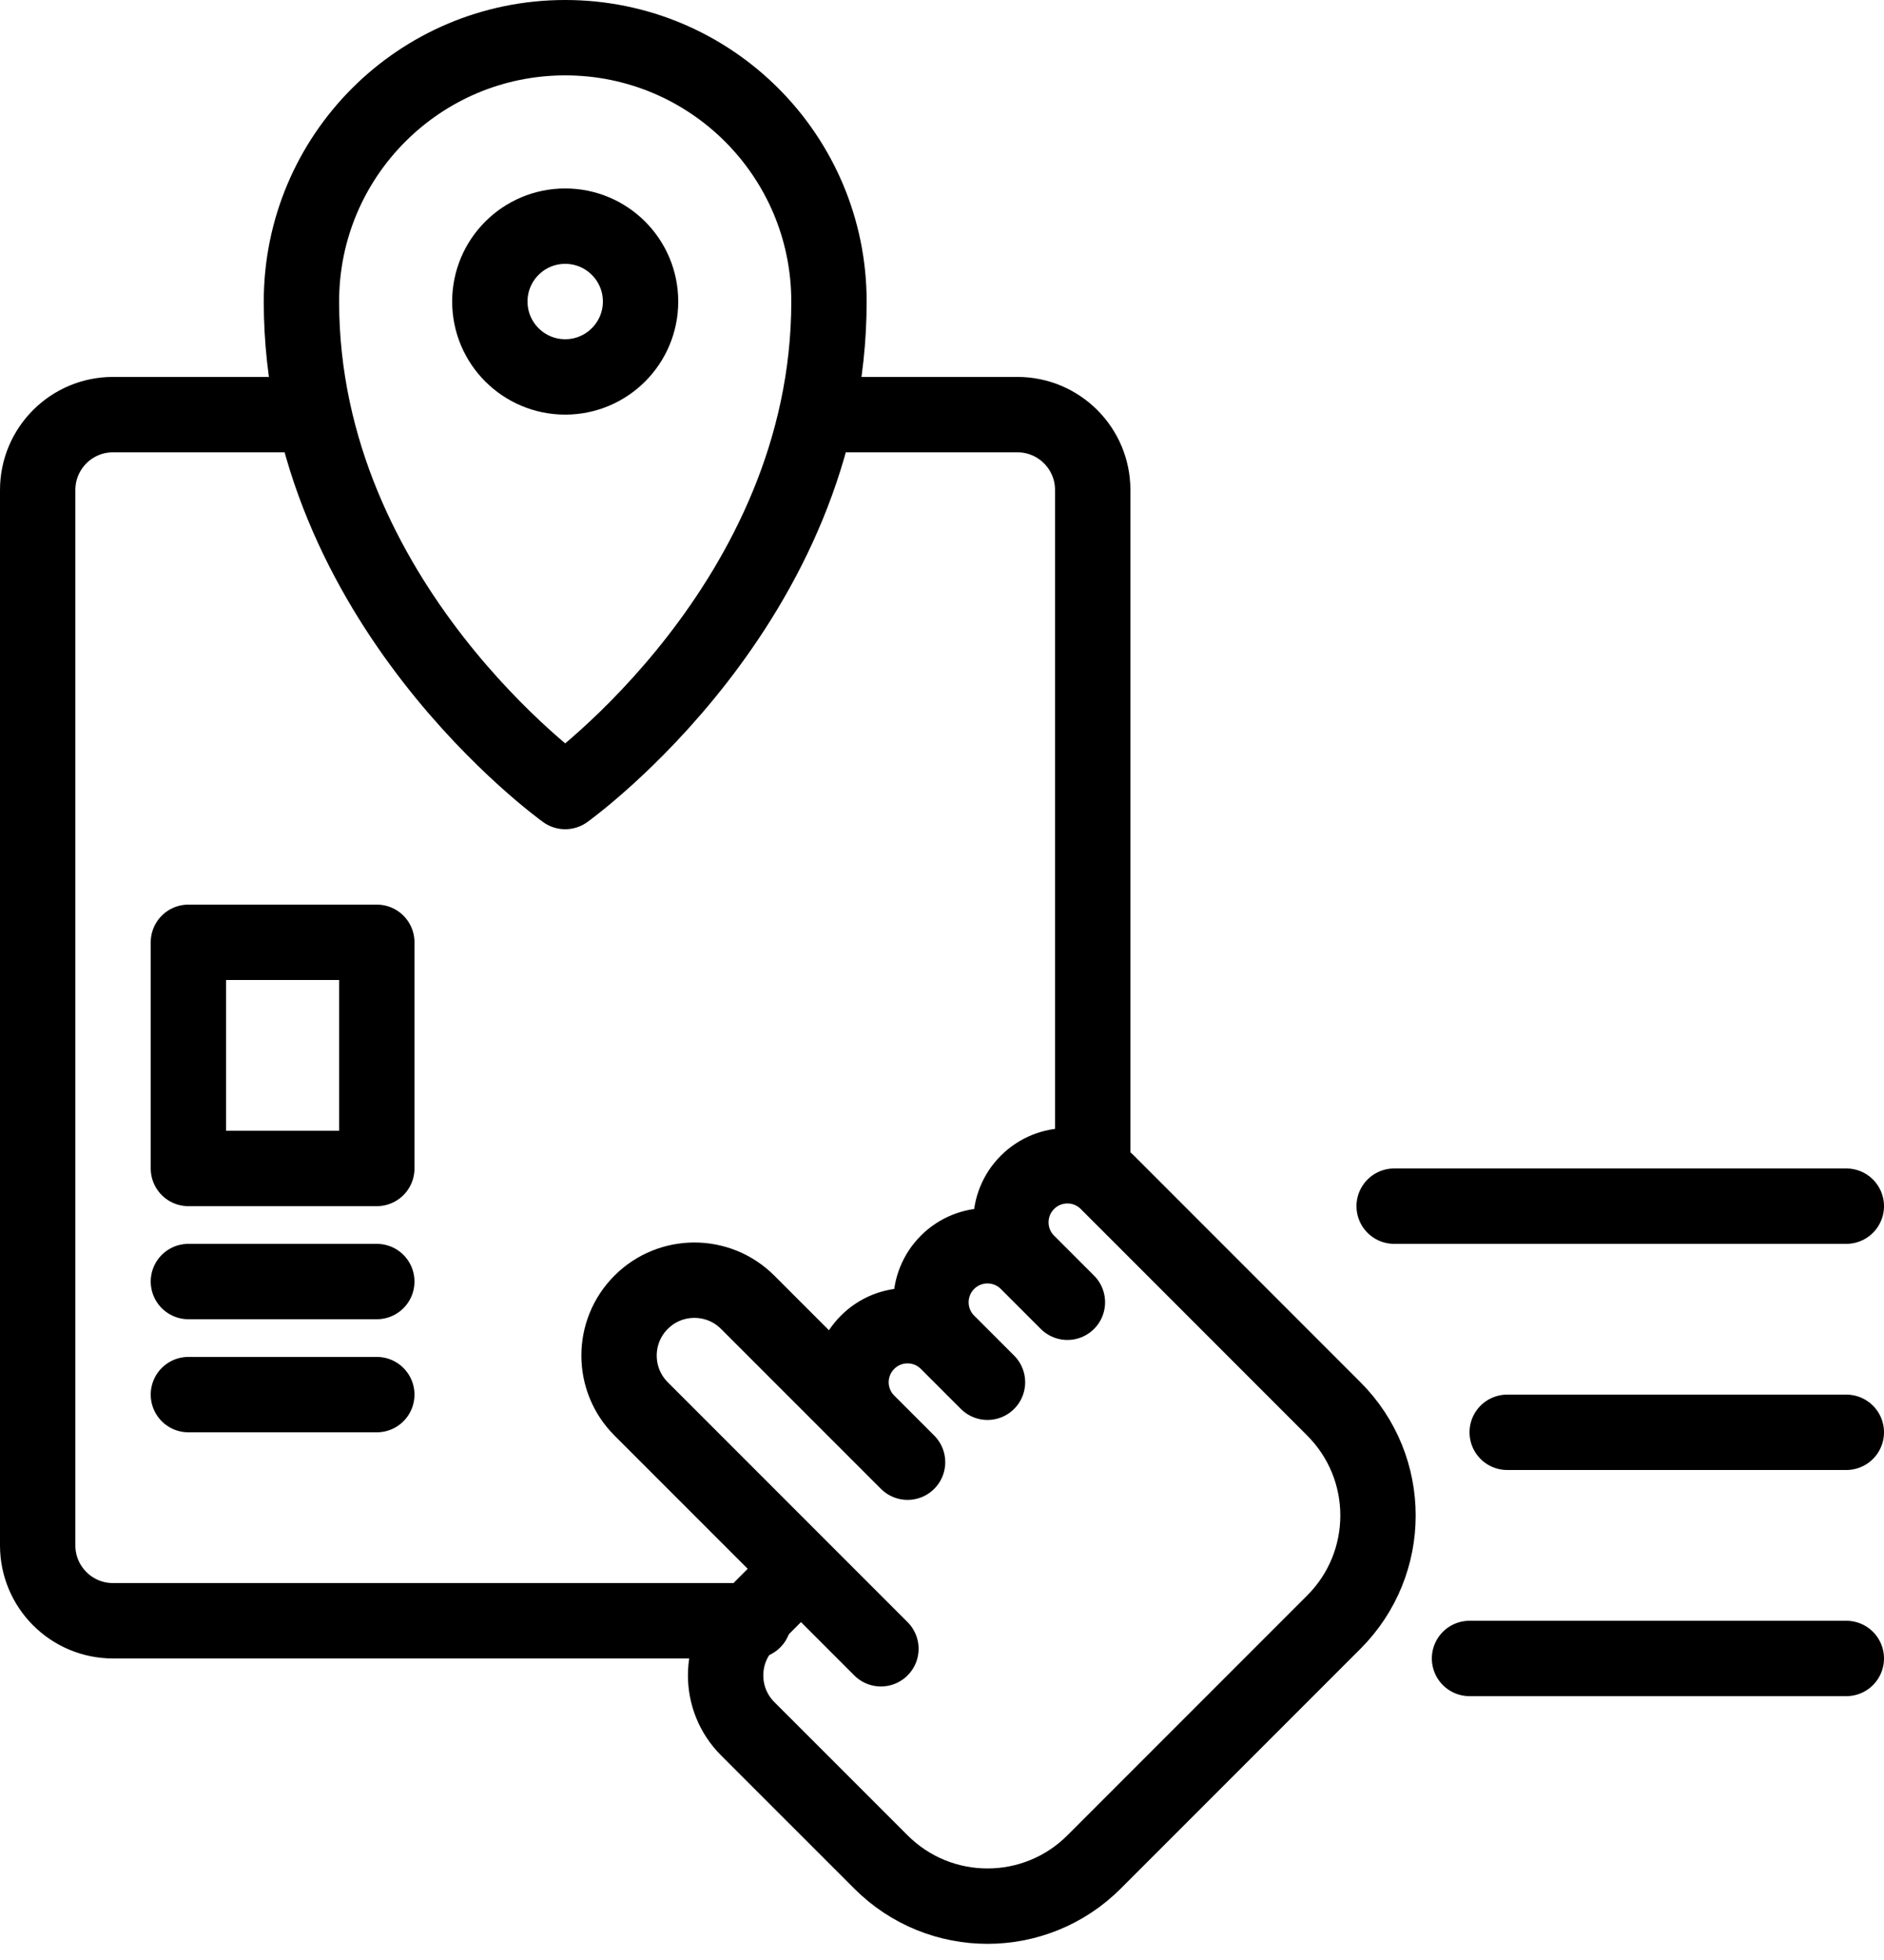
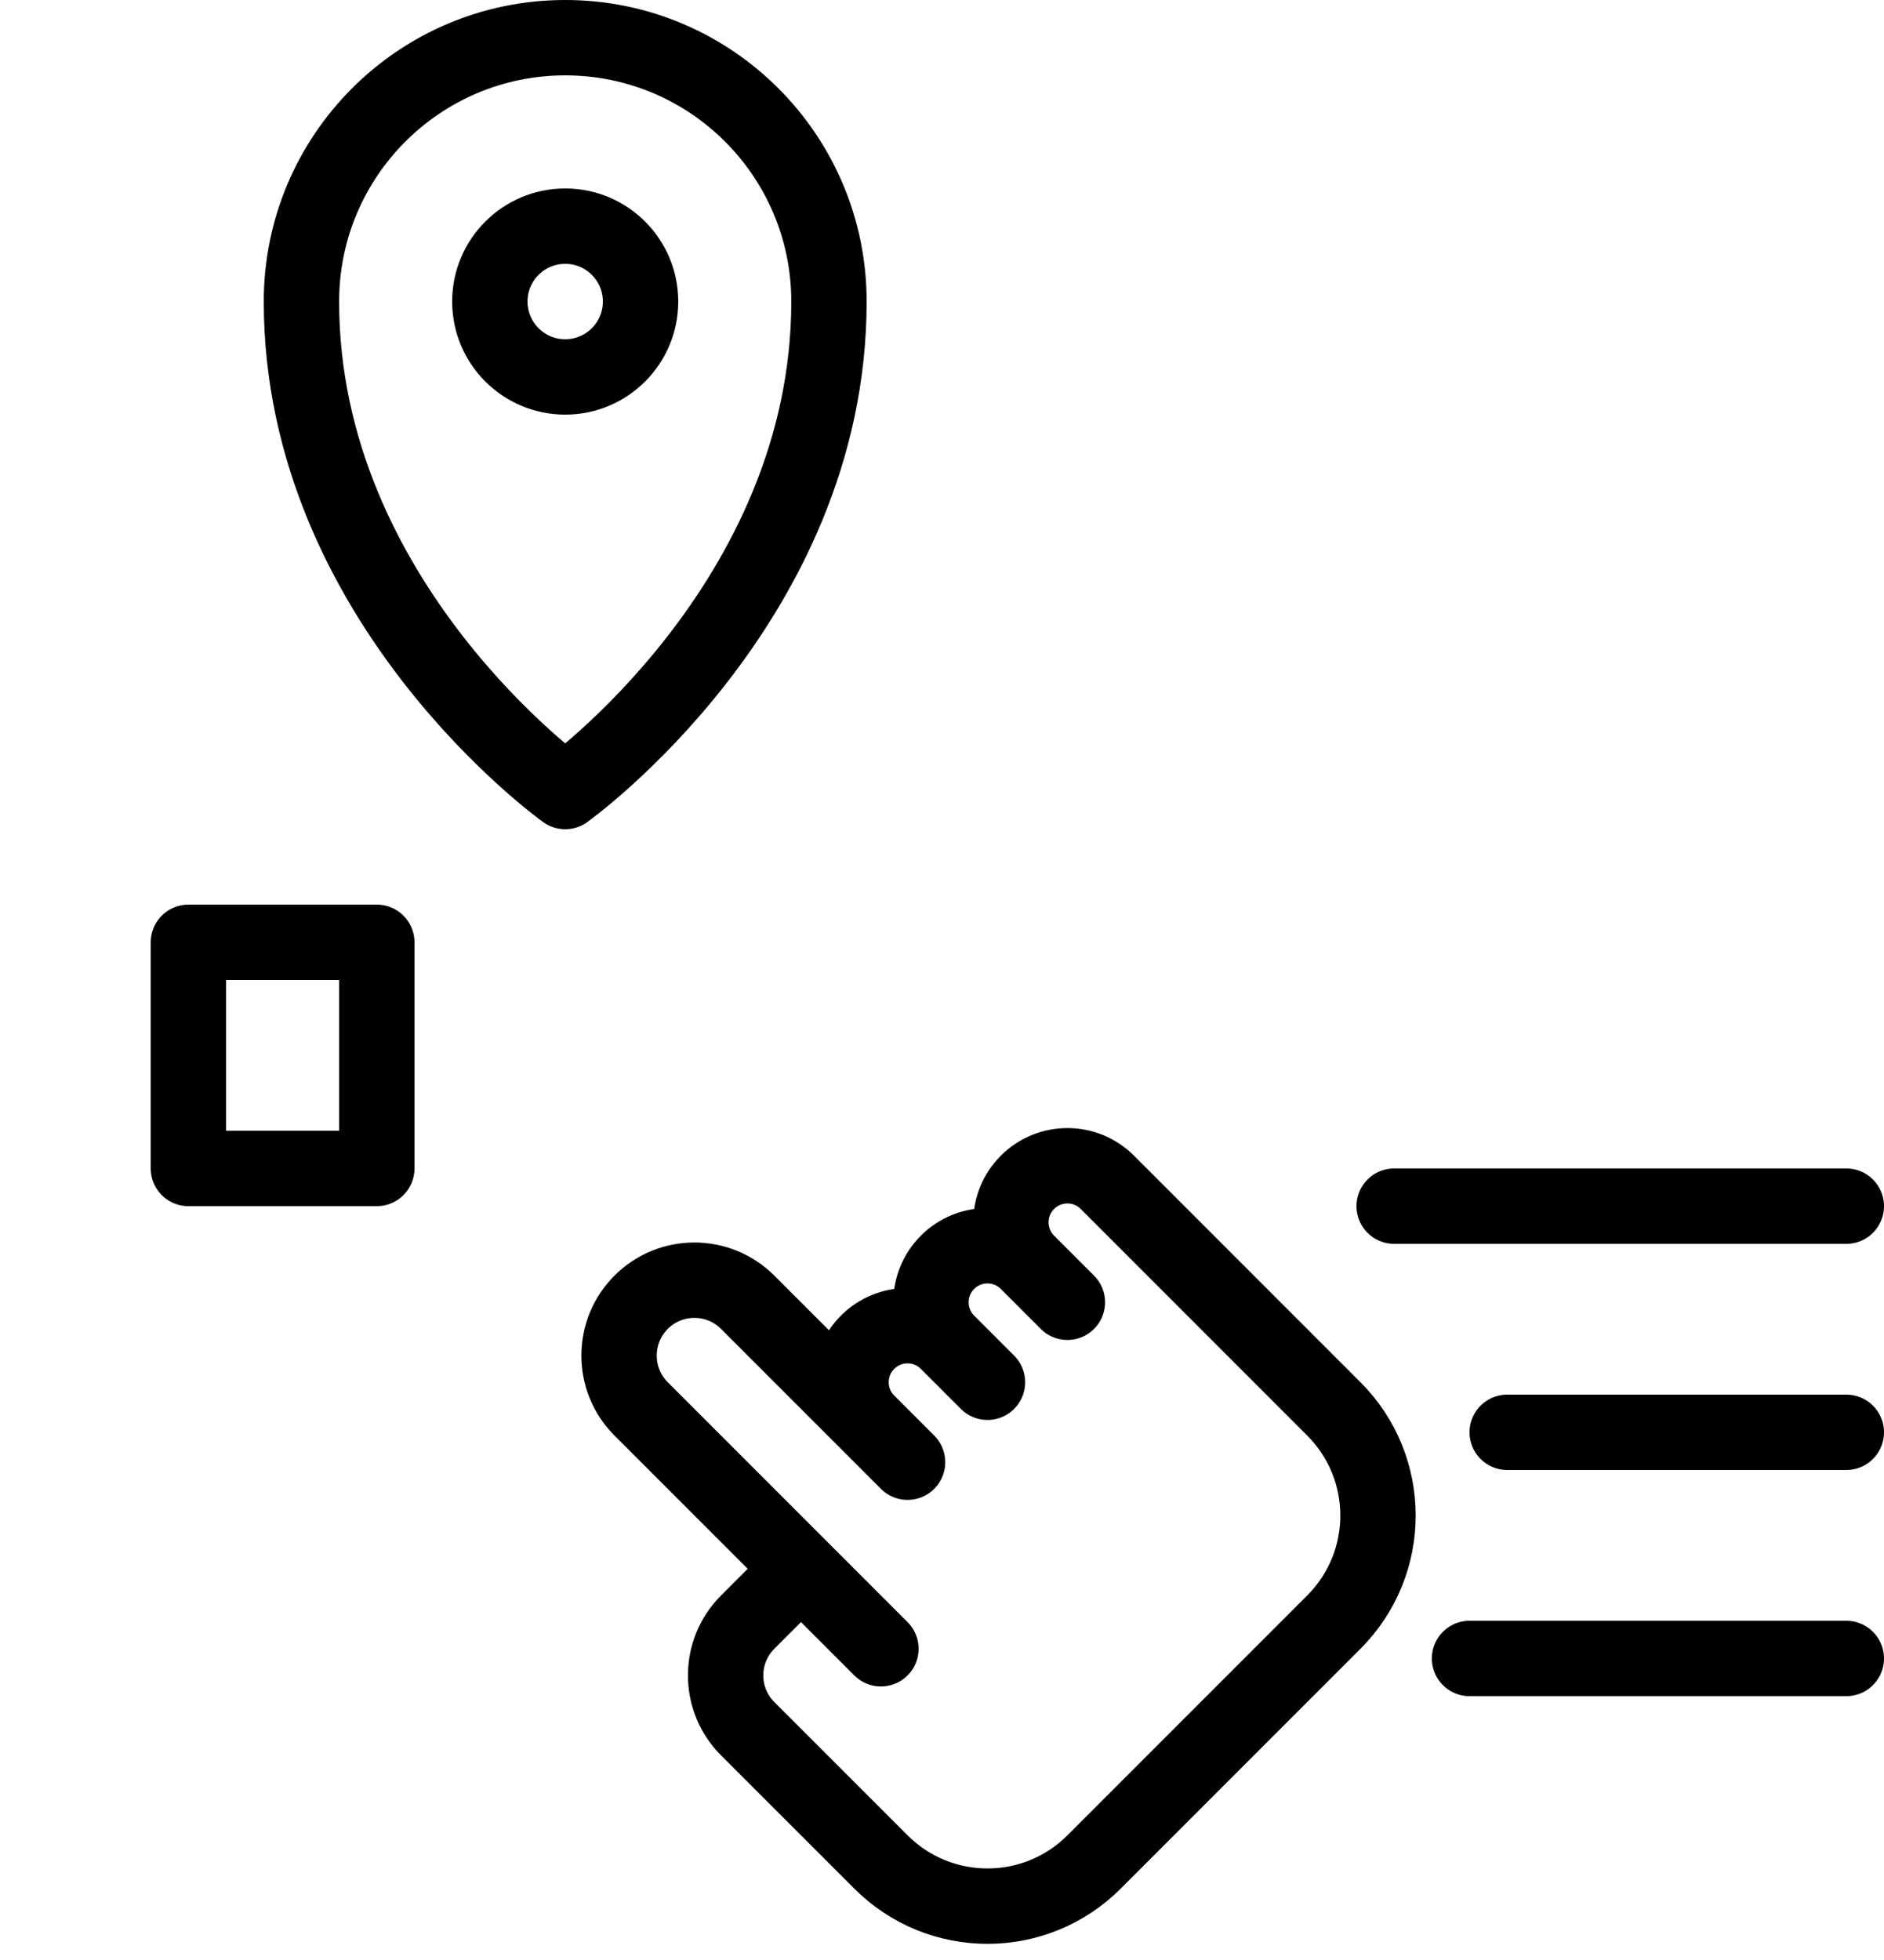
<svg xmlns="http://www.w3.org/2000/svg" width="100%" height="100%" viewBox="0 0 50 52" version="1.1" xml:space="preserve" style="fill-rule:evenodd;clip-rule:evenodd;stroke-linecap:round;stroke-linejoin:round;stroke-miterlimit:10;">
  <g transform="matrix(1,0,0,1,-7,-6)">
    <g id="_x31_7._booking">
-       <path d="M27,49L10,49C8.895,49 8,48.105 8,47L8,19C8,17.895 8.895,17 10,17L15,17" style="fill:none;fill-rule:nonzero;stroke:black;stroke-width:2px;" />
-       <path d="M29,17L34,17C35.105,17 36,17.895 36,19L36,37" style="fill:none;fill-rule:nonzero;stroke:black;stroke-width:2px;" />
      <path d="M29,14C29,22 22,27 22,27C22,27 15,22 15,14C15,10.134 18.134,7 22,7C25.866,7 29,10.134 29,14Z" style="fill:none;fill-rule:nonzero;stroke:black;stroke-width:2px;" />
      <circle cx="22" cy="14" r="2" style="fill:none;stroke:black;stroke-width:2px;" />
      <path d="M30.379,49.743L28.257,47.621L26.843,49.036C26.062,49.817 26.062,51.083 26.843,51.864L30.379,55.399C31.941,56.962 34.473,56.962 36.036,55.399L42.399,49.036C43.962,47.473 43.962,44.941 42.399,43.379L37.45,38.429L36.389,37.368C35.803,36.782 34.854,36.782 34.268,37.368C33.682,37.954 33.682,38.904 34.268,39.49L35.328,40.55L34.268,39.49C33.682,38.904 32.732,38.904 32.146,39.49C31.561,40.075 31.561,41.025 32.146,41.611L33.207,42.672L32.146,41.611C31.561,41.025 30.611,41.025 30.025,41.611C29.439,42.197 29.439,43.146 30.025,43.732L31.086,44.793L26.843,40.55C26.062,39.769 24.796,39.769 24.015,40.55C23.234,41.331 23.234,42.598 24.015,43.379L30.379,49.743Z" style="fill:none;fill-rule:nonzero;stroke:black;stroke-width:2px;" />
      <path d="M44,38L56,38" style="fill:none;fill-rule:nonzero;stroke:black;stroke-width:2px;" />
      <path d="M47,44L56,44" style="fill:none;fill-rule:nonzero;stroke:black;stroke-width:2px;" />
      <path d="M46,50L56,50" style="fill:none;fill-rule:nonzero;stroke:black;stroke-width:2px;" />
      <rect x="12" y="31" width="5" height="6" style="fill:none;stroke:black;stroke-width:2px;" />
-       <path d="M12,40L17,40" style="fill:none;fill-rule:nonzero;stroke:black;stroke-width:2px;" />
-       <path d="M12,43L17,43" style="fill:none;fill-rule:nonzero;stroke:black;stroke-width:2px;" />
    </g>
  </g>
</svg>